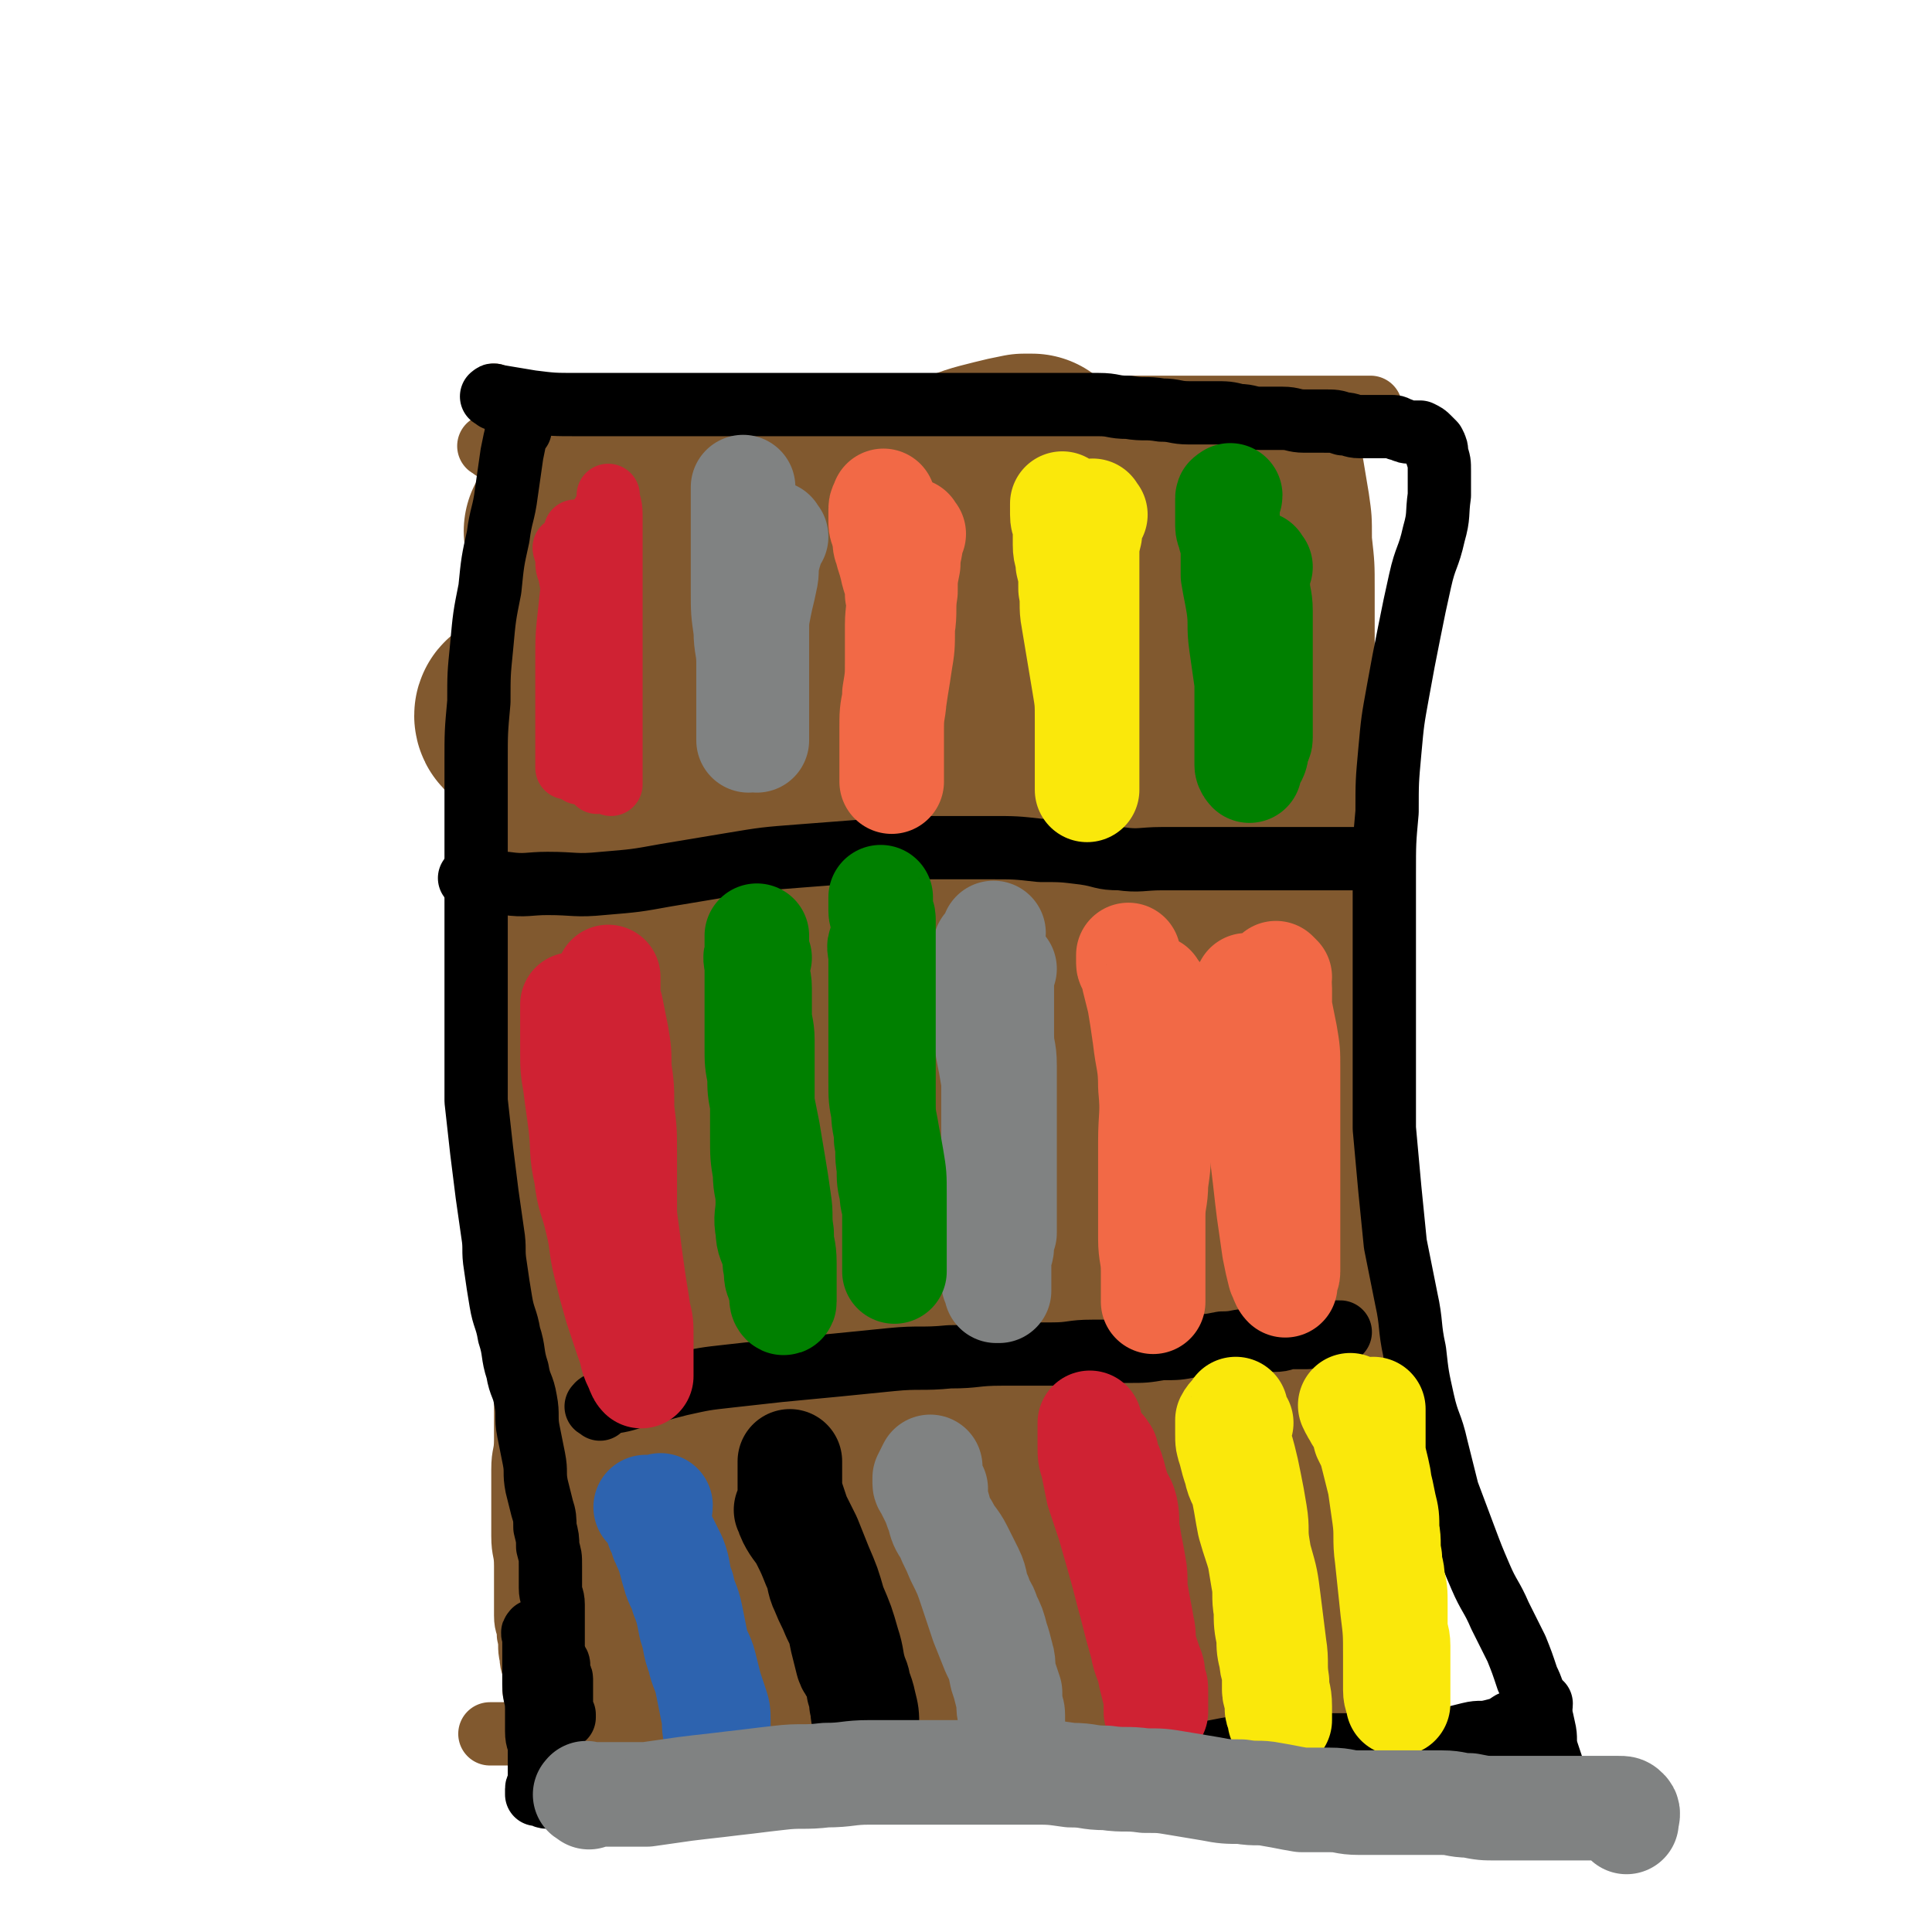
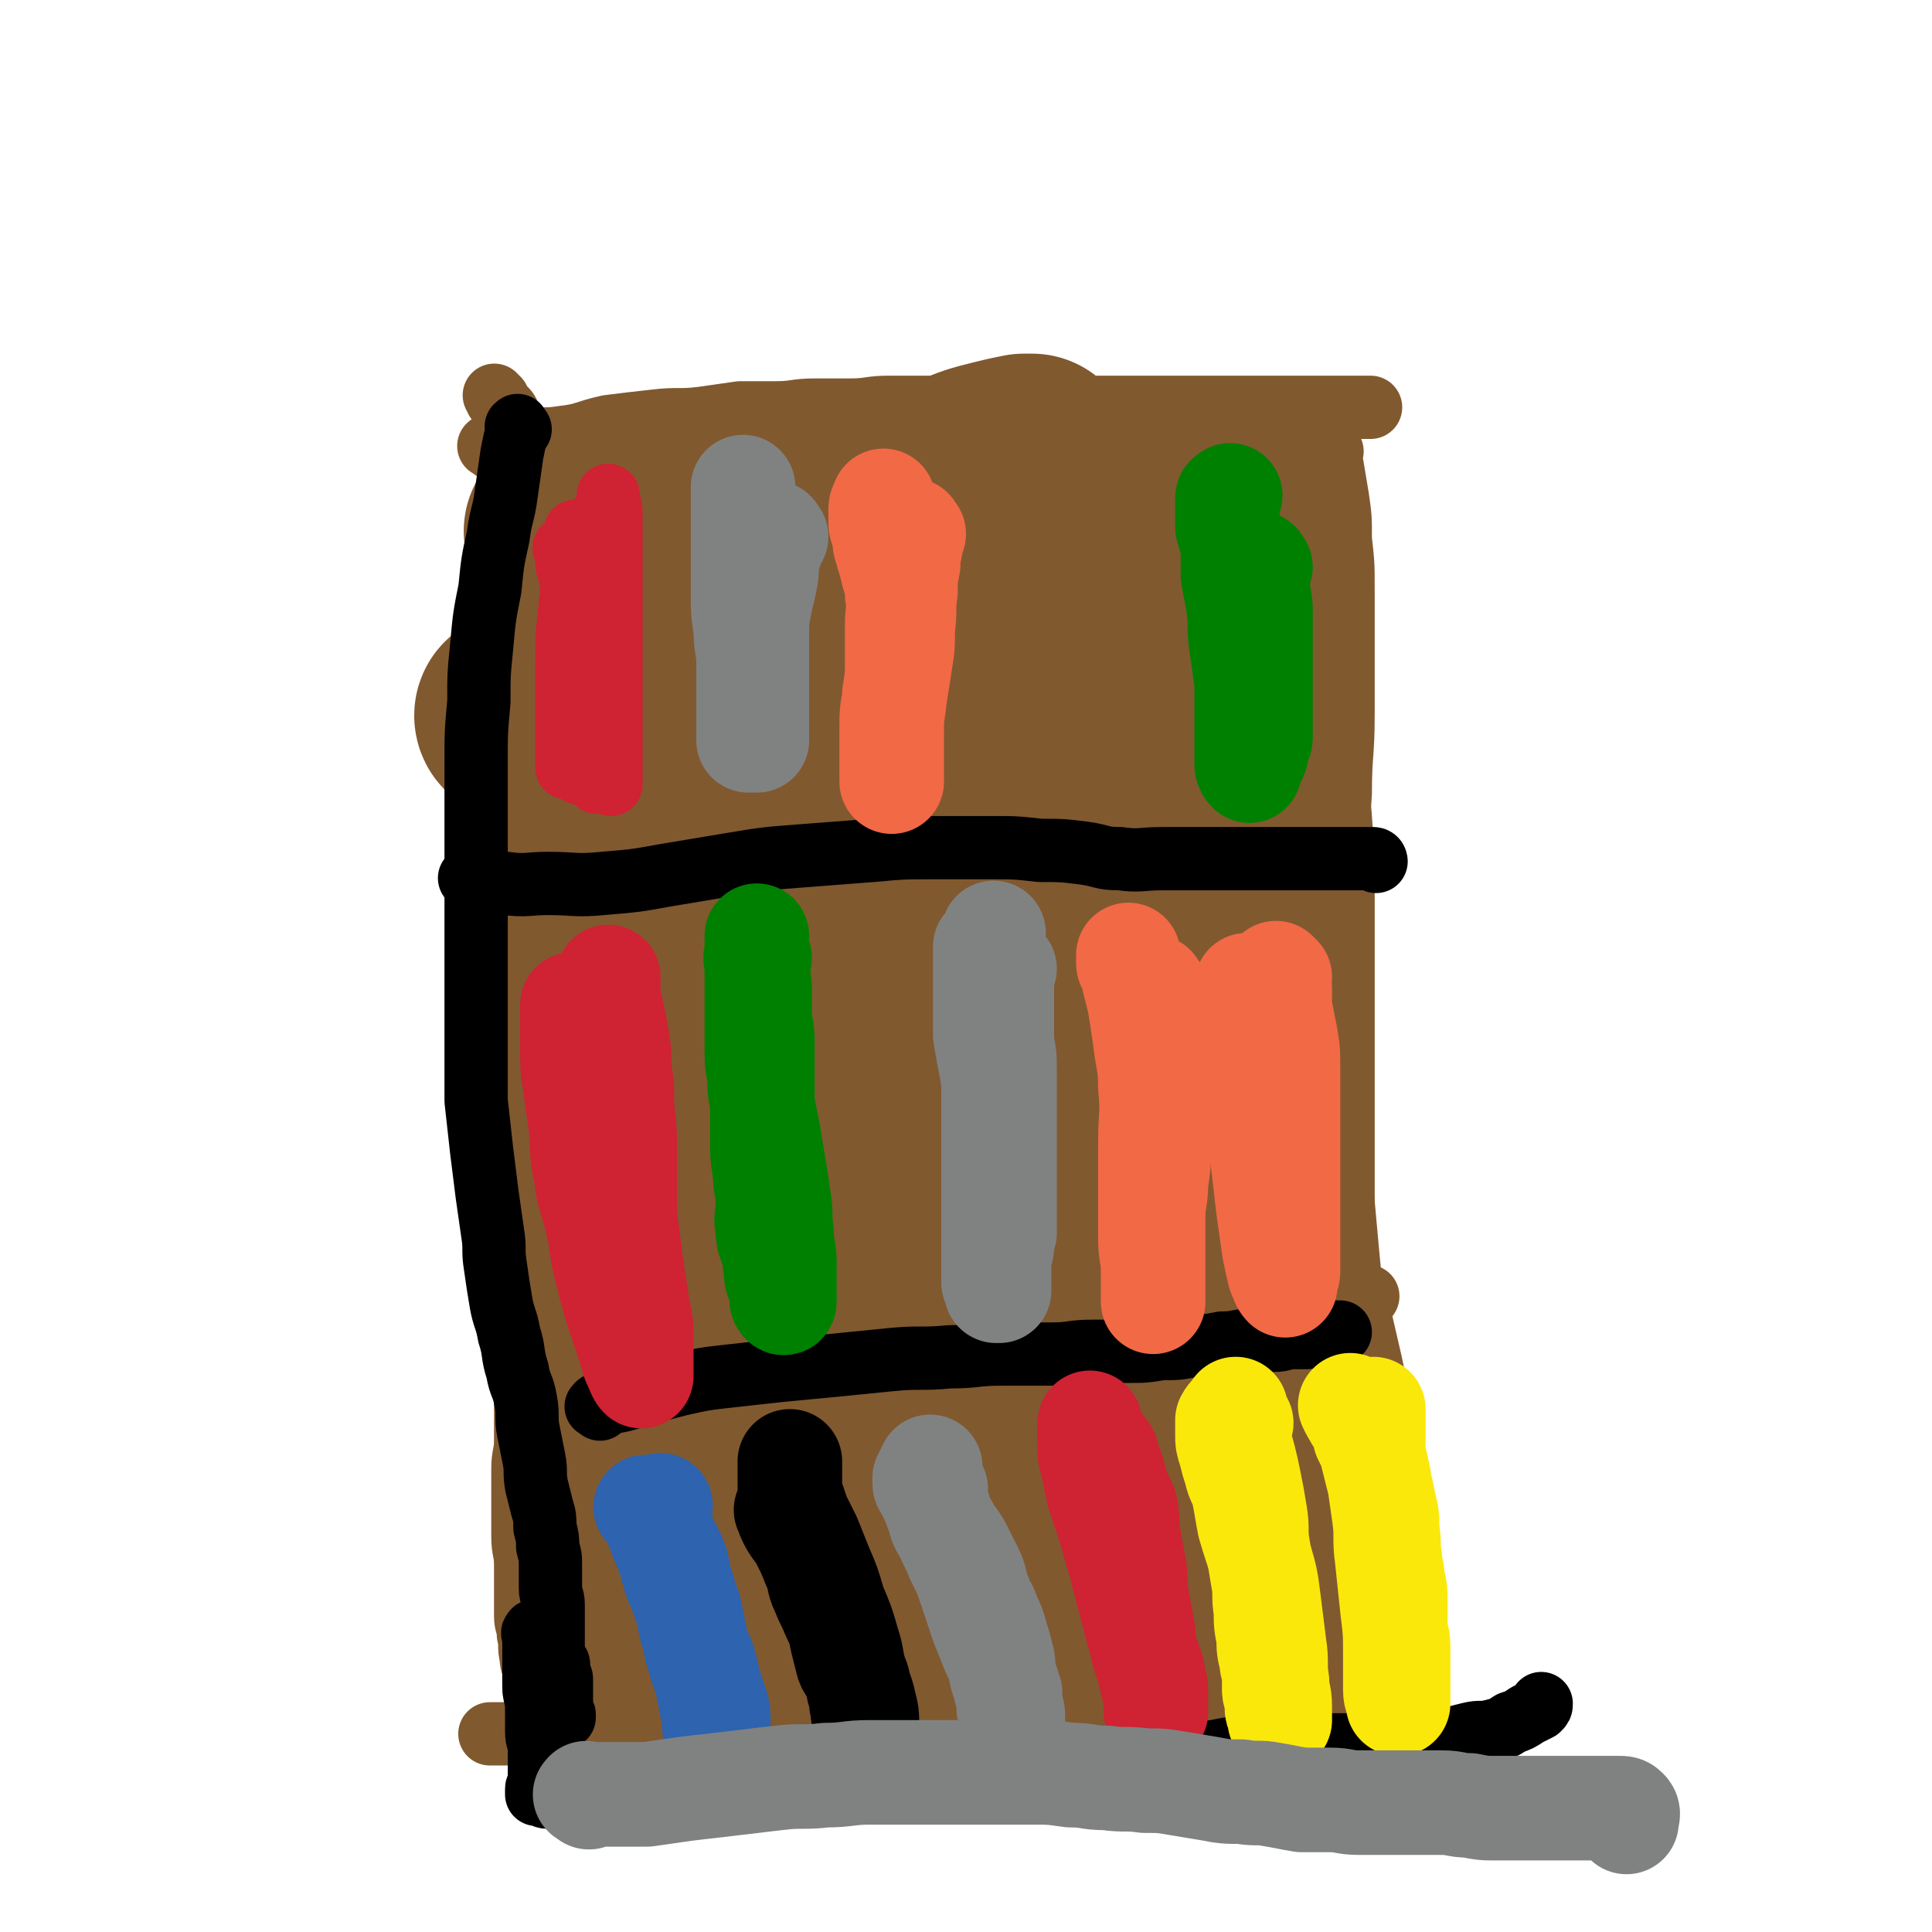
<svg xmlns="http://www.w3.org/2000/svg" viewBox="0 0 702 702" version="1.1">
  <g fill="none" stroke="#81592F" stroke-width="23" stroke-linecap="round" stroke-linejoin="round">
    <path d="M181,145c-1,-1 -2,-2 -1,-1 0,0 0,1 1,2 2,3 3,2 4,5 1,3 0,4 0,7 1,5 1,4 2,9 1,5 1,5 1,11 0,6 0,7 0,13 0,7 0,7 0,13 0,8 0,8 0,15 0,8 0,8 0,15 -1,8 -1,7 -2,15 -1,8 -1,8 -1,16 0,7 0,8 0,15 0,7 -1,7 -1,14 0,7 0,7 0,14 0,7 0,7 0,14 0,7 0,7 0,14 0,6 1,6 1,12 1,7 0,7 1,14 1,7 1,7 2,14 0,6 0,7 0,13 0,6 1,6 1,12 0,5 0,6 0,11 0,6 1,5 1,11 1,6 1,6 1,12 0,6 0,7 0,13 0,6 0,6 0,12 0,7 0,7 0,13 0,6 0,6 0,12 0,7 0,7 0,13 0,6 0,6 0,12 0,7 0,7 0,13 0,6 -1,5 -1,11 0,6 0,7 0,13 0,6 0,6 0,11 0,6 1,5 1,11 0,4 0,5 0,9 0,5 0,5 0,9 0,4 1,3 1,7 1,4 0,4 1,8 0,3 1,3 1,6 0,2 0,3 0,5 0,3 1,2 1,5 0,2 0,2 0,4 0,1 0,1 0,2 0,1 0,1 0,2 " />
    <path d="M179,163c-1,-1 -2,-1 -1,-1 0,-1 1,0 3,0 5,-1 5,-1 10,-2 6,-1 7,0 13,-1 9,-1 8,-2 17,-4 8,-1 8,-1 17,-2 8,-1 9,0 17,-1 7,-1 7,-1 14,-2 6,0 7,0 13,0 7,0 7,-1 14,-1 6,0 7,0 13,0 7,0 7,-1 14,-1 6,0 7,0 13,0 7,0 7,0 13,0 6,0 6,0 12,0 6,0 6,0 12,0 6,0 6,0 12,0 5,0 5,0 10,0 6,0 6,0 11,0 6,0 6,0 11,0 5,0 5,0 9,0 5,0 5,0 9,0 5,0 5,0 10,0 5,0 5,0 9,0 5,0 5,0 9,0 4,0 4,0 7,0 4,0 4,0 7,0 3,0 3,0 6,0 3,0 3,0 5,0 2,0 2,0 4,0 2,0 2,0 3,0 1,0 1,0 1,0 1,0 1,0 2,0 " />
    <path d="M187,303c-1,-1 -2,-1 -1,-1 1,-1 2,0 4,0 4,0 5,0 9,0 6,0 6,0 11,0 8,0 8,0 15,0 8,0 8,0 15,0 8,0 8,0 16,0 8,0 8,0 15,-1 7,0 7,-1 14,-1 7,0 8,0 15,0 6,0 6,0 12,0 6,0 6,0 11,0 6,0 6,0 12,0 6,0 6,0 12,0 6,0 6,0 12,-1 5,0 5,-1 10,-1 5,0 6,0 11,0 5,0 5,0 9,-1 5,0 4,-1 9,-1 4,0 4,0 8,0 4,0 4,0 8,0 4,0 4,-1 8,-1 4,0 4,0 8,0 4,0 3,-1 7,-1 3,0 3,0 6,0 3,0 3,0 6,0 3,0 3,0 6,0 2,0 2,0 4,0 2,0 2,0 4,0 2,0 2,0 3,0 2,0 2,0 3,0 1,0 1,0 1,0 1,0 1,0 1,0 1,0 1,0 1,0 " />
    <path d="M201,498c-1,-1 -2,-1 -1,-1 0,-1 1,0 2,0 6,0 6,0 12,0 8,0 8,0 16,0 8,0 8,0 16,-1 9,-1 9,0 18,-2 8,-1 8,-2 16,-4 8,-2 8,-1 16,-3 8,-1 7,-2 15,-3 7,-1 8,-1 15,-2 7,-1 7,-1 14,-2 7,-1 7,-1 14,-2 6,-1 6,0 12,-1 6,0 6,-1 12,-1 6,-1 7,0 13,-1 6,0 6,0 11,-1 5,0 5,-1 10,-1 5,0 6,0 11,0 4,0 4,0 8,0 5,0 5,0 9,-1 5,0 4,-1 9,-1 3,0 4,0 7,0 4,0 4,0 8,0 4,0 4,0 7,0 3,0 3,0 6,0 3,0 3,0 5,0 3,0 3,0 5,0 2,0 2,0 4,0 1,0 1,0 2,0 1,0 1,0 2,0 1,0 1,0 1,0 1,0 1,0 1,0 " />
    <path d="M484,164c-1,-1 -2,-2 -1,-1 0,2 0,3 1,6 1,6 1,6 2,12 1,7 1,7 1,15 1,9 1,9 1,18 0,10 0,11 0,21 0,13 0,13 0,25 0,14 -1,14 -1,28 -1,15 -1,15 -1,30 0,14 0,15 0,29 0,14 0,14 0,28 0,13 0,13 0,25 0,13 0,13 1,25 1,12 1,12 2,23 1,11 1,11 2,21 2,11 2,10 4,21 1,8 1,9 2,17 1,8 2,8 3,16 1,8 1,9 2,17 1,8 1,7 2,15 1,8 1,8 2,16 1,7 0,7 1,14 0,7 1,6 1,13 0,4 0,5 0,9 0,4 0,4 0,7 0,3 1,2 1,5 0,0 0,1 0,1 0,1 0,1 0,1 0,-1 0,-2 0,-4 0,-6 0,-6 0,-12 0,-12 0,-13 0,-25 -1,-14 -1,-14 -2,-28 -2,-15 -2,-15 -4,-29 -2,-14 -2,-14 -5,-28 -3,-13 -3,-13 -6,-26 -3,-12 -4,-12 -6,-24 -3,-13 -3,-13 -4,-26 -2,-14 -1,-14 -2,-28 -1,-14 -1,-14 -1,-29 0,-14 0,-14 0,-28 0,-11 0,-11 -1,-22 0,-11 0,-11 -1,-21 0,-9 0,-9 -1,-18 0,-9 0,-9 -1,-18 0,-9 0,-9 -1,-18 -1,-8 -1,-8 -2,-16 -1,-7 0,-7 -1,-14 -1,-6 -1,-6 -2,-12 0,-4 0,-4 0,-8 0,-3 0,-4 0,-7 0,-3 1,-2 1,-5 1,-2 0,-3 1,-5 0,-1 0,-1 1,-2 0,0 1,0 1,0 " />
    <path d="M204,635c-1,-1 -2,-1 -1,-1 5,-1 6,-1 13,-1 9,0 8,-1 17,-1 10,0 10,0 20,0 11,0 11,0 21,0 11,0 11,0 21,0 11,0 11,0 21,0 10,0 10,-1 20,-1 9,0 10,0 19,0 10,0 10,-1 19,0 9,0 8,1 17,2 7,1 7,1 15,1 7,0 8,0 15,0 7,0 7,0 13,1 6,0 6,0 12,1 6,0 5,1 11,1 6,0 6,0 12,0 5,0 5,0 10,0 5,0 5,1 10,1 5,0 5,0 10,0 4,0 4,0 8,0 4,0 4,0 8,0 3,0 2,-1 5,-1 2,0 3,0 5,0 2,0 2,0 3,0 2,0 2,0 3,0 1,0 1,0 1,0 0,0 0,0 -1,0 -2,0 -2,0 -5,0 -3,0 -3,0 -6,0 -5,0 -5,0 -11,0 -8,0 -8,0 -16,0 -11,0 -11,0 -22,0 -12,0 -12,0 -24,1 -12,1 -12,1 -24,2 -10,0 -11,0 -21,0 -10,0 -10,1 -20,1 -8,0 -8,0 -16,0 -7,0 -7,0 -15,0 -8,0 -8,0 -16,0 -7,0 -7,-1 -14,-1 -7,-1 -8,0 -15,-1 -8,-1 -8,-1 -16,-2 -7,-1 -6,-1 -13,-2 -7,-1 -8,0 -15,-1 -6,0 -6,0 -12,-1 -6,-1 -6,-1 -12,-2 -6,-1 -6,-1 -12,-1 -5,0 -5,0 -11,0 -5,0 -5,0 -11,0 -5,0 -5,0 -10,0 -3,0 -3,0 -7,0 -3,0 -3,0 -6,0 -1,0 -1,0 -2,0 0,0 0,0 -1,0 " />
  </g>
  <g fill="none" stroke="#81592F" stroke-width="75" stroke-linecap="round" stroke-linejoin="round">
    <path d="M223,206c-1,-1 -2,-1 -1,-1 4,-2 5,-1 11,-2 12,-2 12,-2 23,-4 11,-2 11,-2 22,-5 13,-3 13,-3 25,-7 13,-3 13,-3 25,-7 10,-3 10,-4 20,-7 7,-3 7,-3 15,-5 4,-1 4,-1 9,-2 1,0 3,0 3,0 0,0 -2,0 -3,0 -5,1 -4,2 -9,3 -8,2 -8,2 -16,4 -12,3 -12,3 -24,5 -15,3 -15,3 -30,6 -15,3 -15,3 -30,5 -13,2 -13,2 -26,3 -9,1 -9,1 -18,1 -5,0 -5,0 -10,0 -1,0 -3,0 -3,0 1,0 3,0 6,0 10,0 10,0 20,0 16,0 16,0 31,-1 17,-1 17,-1 33,-2 15,-1 15,-1 30,-2 11,-1 11,-1 22,-1 9,0 10,0 19,0 9,0 9,0 17,0 7,0 7,-1 14,0 6,0 6,1 12,2 4,1 3,1 7,2 2,0 2,0 4,0 1,0 1,0 1,0 0,0 0,1 0,1 -4,1 -4,1 -8,2 -9,2 -8,3 -17,5 -13,4 -13,3 -26,7 -16,5 -16,5 -31,10 -15,5 -15,5 -30,11 -13,5 -13,5 -26,10 -11,4 -11,4 -22,8 -8,3 -7,4 -15,7 -4,2 -4,1 -8,3 -2,1 -2,1 -4,3 -1,0 -2,1 -1,1 6,0 8,0 15,0 15,-1 15,0 30,-2 19,-2 19,-3 37,-6 18,-3 18,-4 36,-7 13,-3 14,-2 27,-5 9,-2 9,-2 18,-4 4,-1 4,-1 8,-2 1,0 2,0 2,0 0,0 -2,0 -3,0 -9,0 -8,-1 -17,-1 -13,0 -13,0 -27,0 -18,0 -18,0 -36,0 -18,0 -18,0 -35,1 -15,0 -15,0 -30,1 -10,1 -10,1 -20,3 -6,1 -6,1 -12,3 -3,1 -3,1 -6,3 -1,1 -2,1 -2,2 -1,1 -1,2 0,3 3,3 4,3 8,4 9,2 9,2 18,2 12,1 13,0 25,0 16,0 16,0 31,0 16,-1 16,-1 31,-2 12,-1 12,-1 24,-2 8,-1 8,-1 16,-2 5,0 5,0 10,0 2,0 4,0 3,0 -2,-1 -4,-2 -8,-3 -10,-1 -10,-1 -20,-1 -15,0 -15,0 -31,0 -17,0 -17,0 -34,0 -16,0 -16,0 -31,1 -14,1 -14,1 -27,3 -11,2 -11,2 -22,5 -7,1 -7,1 -13,3 -4,1 -4,2 -8,3 -1,1 -3,0 -3,1 0,1 2,2 4,2 9,1 9,0 18,0 13,0 13,0 25,0 14,0 14,0 27,0 13,0 13,0 26,0 11,0 11,0 22,0 10,0 10,0 19,0 8,0 8,0 16,1 7,1 6,2 13,3 4,1 5,1 9,2 4,1 4,1 8,2 3,1 3,1 6,1 3,0 3,0 6,0 3,0 3,1 5,0 2,0 2,-1 4,-2 3,-3 3,-3 6,-6 4,-4 4,-4 7,-9 3,-5 3,-5 6,-10 3,-6 3,-6 5,-13 3,-6 3,-6 5,-13 2,-6 2,-6 4,-13 2,-5 2,-5 3,-11 1,-4 1,-4 1,-8 0,-2 0,-2 0,-4 0,-1 0,-1 1,-1 0,0 1,0 1,0 2,1 2,1 3,3 3,6 3,6 5,13 3,9 3,9 5,18 2,11 2,11 3,22 1,10 1,10 2,20 1,9 1,9 1,19 0,7 0,8 0,15 0,6 0,6 0,12 0,5 0,5 0,9 0,2 0,2 0,4 0,1 0,1 0,1 0,-3 0,-4 0,-8 0,-8 0,-9 0,-17 0,-11 0,-11 -1,-21 -1,-10 -1,-10 -2,-20 -1,-9 0,-9 -2,-17 -1,-6 -1,-6 -3,-11 -1,-3 -1,-3 -2,-6 -1,-1 -1,-2 -2,-1 -1,1 -1,2 -2,5 -2,9 -2,9 -3,18 -2,15 -1,15 -2,30 -1,18 -2,18 -3,36 -1,20 -1,20 -1,41 -1,21 -1,21 -1,42 0,20 -1,21 0,41 0,19 1,19 2,38 1,18 1,18 3,35 2,16 2,16 4,31 2,13 1,13 4,26 2,10 2,10 5,19 2,6 1,6 4,12 1,2 1,2 3,4 0,1 1,1 1,1 0,-1 0,-1 0,-3 0,-11 0,-12 0,-23 -1,-19 -1,-19 -2,-37 -1,-23 -2,-23 -3,-46 -1,-24 0,-24 0,-49 0,-24 -1,-24 0,-48 0,-21 1,-21 2,-42 1,-17 2,-17 3,-34 1,-11 1,-11 1,-22 0,-5 0,-5 0,-11 0,-1 0,-3 0,-3 0,0 1,1 1,3 2,9 2,9 3,18 1,14 1,14 1,29 0,21 0,21 0,42 0,22 0,22 0,44 0,22 0,22 0,43 0,17 0,17 1,34 1,13 2,13 4,26 2,10 2,10 4,19 1,7 1,7 3,14 1,4 1,4 2,8 0,2 2,4 1,3 -2,-2 -4,-3 -7,-8 -8,-13 -8,-13 -14,-27 -9,-19 -8,-19 -16,-39 -9,-23 -10,-23 -17,-46 -8,-25 -8,-25 -14,-51 -6,-24 -5,-25 -11,-49 -5,-22 -4,-22 -11,-44 -5,-16 -5,-16 -12,-31 -4,-9 -4,-10 -11,-17 -4,-4 -5,-4 -10,-4 -5,0 -7,0 -11,4 -8,6 -8,7 -14,16 -9,12 -9,13 -16,26 -9,17 -9,17 -16,35 -8,21 -8,21 -13,43 -6,23 -5,23 -9,47 -3,22 -3,22 -5,44 -2,18 -1,18 -2,36 -1,13 0,14 -1,27 0,8 -1,7 -1,15 0,3 0,3 0,6 0,0 -1,0 -1,0 -2,-8 -2,-8 -3,-16 -2,-18 -3,-18 -4,-36 -2,-25 -2,-25 -2,-50 -1,-28 1,-29 0,-57 0,-24 0,-24 -2,-47 -1,-15 -2,-15 -5,-29 -2,-7 -2,-7 -5,-14 -1,-2 -2,-3 -3,-3 -1,0 -1,1 -1,3 -2,11 -2,11 -3,23 -2,20 -2,20 -4,40 -2,25 -2,25 -3,51 -1,24 -1,25 -1,49 0,21 0,21 1,41 1,16 1,16 3,32 2,11 2,11 5,21 2,6 2,6 4,12 1,3 1,6 2,6 1,0 1,-3 1,-6 0,-13 0,-14 0,-27 0,-21 0,-21 -1,-41 -1,-24 -1,-23 -2,-47 -1,-22 0,-22 -1,-44 -1,-17 -2,-17 -4,-34 -2,-11 -2,-11 -4,-22 -1,-7 -1,-7 -3,-14 -1,-2 -2,-5 -3,-4 -1,1 -2,3 -2,7 -2,14 -2,14 -3,29 -2,21 -3,21 -4,42 -1,22 -1,22 -1,44 0,20 -1,20 0,40 0,17 0,17 2,34 2,12 2,12 6,24 2,7 2,7 5,13 1,3 2,3 3,5 0,0 0,-1 0,-1 0,-10 1,-9 1,-19 0,-19 0,-20 0,-39 0,-26 1,-25 1,-51 0,-28 0,-28 0,-56 0,-23 0,-24 0,-47 0,-18 0,-18 -1,-35 -1,-10 -1,-10 -3,-19 -1,-5 -1,-5 -3,-10 -1,-2 -2,-5 -2,-4 -1,1 0,4 0,7 0,13 -1,13 0,26 1,21 2,20 4,41 2,22 2,23 4,45 2,23 1,23 4,45 2,20 2,20 6,39 3,15 2,15 7,30 3,11 3,11 9,21 3,6 4,7 9,11 2,2 4,2 6,0 6,-6 6,-8 9,-17 7,-17 6,-17 11,-35 7,-23 7,-23 14,-47 8,-27 6,-27 15,-54 8,-26 10,-26 19,-52 8,-21 8,-21 15,-42 4,-11 4,-12 8,-23 1,-3 1,-3 2,-5 0,0 1,0 1,0 0,8 0,8 0,16 -1,16 -1,16 -2,32 -2,23 -2,22 -4,45 -2,25 -3,25 -4,50 -1,23 -1,23 -1,46 0,17 0,18 0,35 0,12 0,12 1,23 0,6 1,5 1,11 0,1 0,4 0,3 0,-8 0,-11 0,-21 0,-22 -1,-22 -1,-44 0,-28 0,-29 0,-57 1,-29 1,-28 2,-57 0,-18 0,-18 0,-37 0,-8 0,-8 0,-17 0,-1 0,-3 0,-3 0,0 0,2 0,4 0,12 0,12 -1,24 -1,22 -2,21 -2,43 -1,28 0,28 0,56 0,28 -2,28 1,55 2,22 3,22 8,43 4,15 4,15 10,29 5,11 6,11 12,21 5,8 5,8 10,15 5,6 5,6 10,11 4,3 4,4 8,6 4,2 5,2 9,2 4,0 5,0 8,-3 5,-5 5,-6 7,-13 4,-12 3,-13 4,-26 2,-18 1,-18 2,-37 1,-16 1,-16 1,-32 0,-8 0,-8 0,-16 0,-1 0,-3 0,-3 0,0 0,2 0,3 0,8 0,8 0,16 1,14 1,13 2,27 1,14 0,14 2,28 2,11 2,11 5,22 2,7 2,7 5,14 2,5 2,5 5,9 2,3 2,2 4,5 2,2 2,2 3,4 1,1 0,2 0,3 0,1 0,2 -1,2 -5,2 -5,2 -11,2 -11,1 -11,1 -23,1 -16,0 -17,0 -33,0 -19,0 -19,1 -37,-1 -18,-1 -18,-1 -36,-5 -17,-3 -16,-5 -33,-9 -14,-4 -14,-4 -28,-7 -11,-2 -11,-3 -22,-4 -6,-1 -6,0 -13,0 -3,0 -4,0 -6,0 0,0 0,-1 1,-1 8,-1 8,-1 17,-1 14,-1 14,-1 29,-1 16,0 16,-1 32,0 16,1 16,1 31,3 13,1 13,0 25,3 10,2 10,3 19,6 6,2 5,2 11,4 2,1 2,0 4,1 0,0 0,1 0,1 0,1 0,1 -1,1 -5,1 -5,1 -11,1 -10,0 -10,0 -20,0 -13,0 -14,1 -27,0 -15,-1 -15,-1 -30,-3 -14,-1 -14,-1 -28,-3 -11,-1 -10,-2 -21,-3 -6,-1 -6,-1 -13,-1 -3,0 -5,0 -6,0 0,0 2,0 3,0 9,-1 8,-2 17,-3 13,-2 13,-2 27,-4 14,-2 14,-1 28,-4 13,-2 13,-3 26,-6 9,-2 10,-1 19,-4 7,-2 7,-2 14,-5 3,-1 3,-1 5,-3 1,0 1,0 1,-1 0,-1 -1,-2 -2,-3 -5,-3 -5,-3 -10,-5 -8,-3 -8,-3 -17,-5 -8,-2 -8,-2 -16,-3 -6,-1 -7,0 -13,-1 -4,0 -4,-1 -8,-1 -2,0 -3,0 -4,0 0,0 1,0 2,0 6,0 6,0 12,1 7,1 7,1 14,2 7,1 7,2 14,3 5,1 5,1 10,2 3,1 3,1 7,1 1,0 2,0 2,0 0,0 0,0 -1,0 -4,0 -4,0 -8,0 -7,0 -7,0 -15,0 -7,0 -7,-1 -14,0 -4,1 -4,2 -8,3 " />
  </g>
  <g fill="none" stroke="#000000" stroke-width="23" stroke-linecap="round" stroke-linejoin="round">
    <path d="M189,156c-1,-1 -1,-2 -1,-1 -1,0 0,0 0,1 -1,4 -1,4 -2,9 -1,7 -1,7 -2,14 -1,8 -2,8 -3,16 -2,9 -2,9 -3,19 -2,10 -2,10 -3,21 -1,10 -1,10 -1,20 -1,11 -1,11 -1,22 0,9 0,10 0,19 0,9 0,9 0,18 0,9 0,9 0,17 0,8 0,8 0,16 0,8 0,8 0,16 0,10 0,10 0,19 0,9 0,9 0,18 1,9 1,9 2,18 1,8 1,8 2,16 1,7 1,7 2,14 1,6 0,6 1,12 1,7 1,7 2,13 1,6 2,6 3,12 2,6 1,7 3,13 1,6 2,5 3,11 1,5 0,6 1,11 1,5 1,5 2,10 1,5 0,5 1,10 1,4 1,4 2,8 1,3 1,4 1,7 1,4 1,4 1,7 1,4 1,3 1,7 0,4 0,4 0,8 0,3 1,3 1,6 0,3 0,3 0,6 0,3 0,3 0,5 0,3 0,3 0,6 0,2 1,2 1,3 1,2 1,1 1,3 0,1 0,2 0,3 0,1 1,0 1,1 0,1 0,1 0,2 0,1 0,1 0,2 0,1 0,1 0,2 0,1 0,1 0,2 0,1 0,1 0,2 0,1 0,1 0,1 0,1 0,1 0,2 0,0 1,0 1,0 0,0 0,1 0,1 " />
    <path d="M195,594c-1,-1 -1,-2 -1,-1 -1,0 0,1 0,3 0,4 0,4 0,8 0,4 0,4 0,8 0,5 1,4 1,9 0,4 0,4 0,8 0,4 1,3 1,7 0,2 0,3 0,5 0,2 0,2 0,4 0,2 0,2 0,3 0,1 -1,1 -1,2 0,0 0,1 0,1 0,1 0,1 0,1 0,0 1,0 1,0 2,0 1,1 3,1 4,0 5,0 9,0 8,0 8,0 16,0 9,0 9,0 18,-1 10,-1 10,-2 20,-4 9,-2 9,-2 19,-3 9,-1 10,0 19,-1 8,-1 8,-1 16,-2 8,-1 8,-1 17,-1 7,0 7,0 14,0 7,0 7,0 14,0 7,0 7,0 14,0 8,0 8,0 15,0 7,0 7,0 13,0 7,-1 6,-1 13,-2 5,-1 6,0 11,-1 6,0 6,0 11,-1 6,-1 5,-1 11,-2 5,-1 5,-1 10,-1 5,0 6,0 11,0 5,0 5,0 10,0 5,0 5,0 9,0 5,0 5,0 10,0 5,0 5,0 9,0 5,0 5,0 9,0 5,-1 5,-1 9,-2 4,-1 4,-1 8,-2 4,-1 4,0 8,-1 4,-1 4,-1 7,-3 3,-1 3,-1 6,-3 2,-1 2,-1 4,-2 1,-1 1,-1 1,-2 " />
-     <path d="M180,145c-1,-1 -2,-1 -1,-1 0,-1 1,0 2,0 6,1 6,1 12,2 8,1 8,1 17,1 9,0 9,0 18,0 9,0 9,0 17,0 9,0 9,0 17,0 8,0 8,0 16,0 10,0 10,0 19,0 10,0 10,0 19,0 10,0 10,0 20,0 10,0 10,0 19,0 9,0 9,0 18,0 7,0 7,0 14,0 6,0 6,0 12,0 6,0 5,1 11,1 6,1 6,0 12,1 5,0 5,1 10,1 4,0 5,0 9,0 5,0 5,0 9,1 4,0 4,1 8,1 4,0 4,0 8,0 4,0 4,1 8,1 3,0 4,0 7,0 4,0 4,0 7,1 3,0 3,1 6,1 2,0 2,0 4,0 2,0 2,0 4,0 2,0 2,0 4,0 2,0 1,1 3,1 2,1 2,1 4,1 1,0 2,0 3,0 2,1 2,1 3,2 1,1 1,1 2,2 1,2 1,2 1,4 1,3 1,3 1,6 0,4 0,5 0,9 -1,7 0,7 -2,14 -2,9 -3,8 -5,17 -2,9 -2,9 -4,19 -2,10 -2,10 -4,21 -2,11 -2,11 -3,22 -1,11 -1,11 -1,22 -1,11 -1,11 -1,23 0,11 0,12 0,23 0,12 0,12 0,24 0,12 0,12 0,23 0,11 0,11 0,22 1,11 1,11 2,22 1,10 1,10 2,20 2,10 2,10 4,20 2,9 1,10 3,19 1,9 1,9 3,18 2,9 3,8 5,17 2,8 2,8 4,16 3,8 3,8 6,16 3,8 3,8 6,15 3,7 4,7 7,14 3,6 3,6 6,12 2,5 2,5 4,11 2,4 2,5 3,9 2,5 2,4 3,9 1,4 0,4 1,8 1,3 1,3 2,6 1,3 1,3 2,6 1,2 0,2 1,4 0,1 1,1 1,2 0,0 0,1 0,1 0,1 1,1 1,1 " />
    <path d="M172,320c-1,-1 -2,-1 -1,-1 0,-1 0,0 1,0 6,1 6,2 12,2 7,1 8,0 15,0 10,0 10,1 20,0 12,-1 12,-1 23,-3 12,-2 12,-2 24,-4 12,-2 12,-2 25,-3 13,-1 13,-1 26,-2 11,-1 11,-1 23,-1 10,0 10,0 20,0 9,0 9,0 18,1 8,0 8,0 16,1 7,1 6,2 13,2 7,1 8,0 15,0 7,0 7,0 13,0 7,0 7,0 14,0 6,0 6,0 11,0 5,0 5,0 9,0 4,0 4,0 7,0 4,0 4,0 7,0 2,0 2,0 4,0 2,0 2,0 4,0 2,0 2,0 3,0 1,0 1,0 2,0 1,0 1,0 2,0 1,0 1,0 1,0 1,0 1,1 1,1 " />
    <path d="M218,512c-1,-1 -2,-1 -1,-1 0,-1 1,-1 2,-1 7,-1 7,-1 13,-3 8,-2 7,-2 15,-4 9,-2 9,-2 18,-3 9,-1 9,-1 18,-2 10,-1 11,-1 21,-2 10,-1 10,-1 20,-2 10,-1 11,0 21,-1 10,0 9,-1 19,-1 9,0 9,0 18,0 8,0 7,-1 15,-1 6,0 7,0 13,0 6,0 6,0 12,-1 6,0 6,0 11,-1 6,0 6,0 11,-1 6,0 5,-1 11,-1 4,0 4,0 8,0 4,0 3,-1 7,-1 2,0 3,0 5,0 2,0 1,-1 3,-1 1,0 2,0 3,0 1,0 1,0 2,0 1,0 1,-1 2,-1 1,0 1,0 2,0 " />
  </g>
  <g fill="none" stroke="#CF2233" stroke-width="23" stroke-linecap="round" stroke-linejoin="round">
    <path d="M220,188c-1,-1 -1,-2 -1,-1 -1,2 0,3 0,6 0,4 0,4 0,8 0,4 0,4 0,8 0,5 0,5 0,9 0,6 0,6 0,11 0,5 0,5 0,9 0,5 0,5 0,9 0,4 0,4 0,8 0,3 0,3 0,6 0,3 0,3 0,6 0,3 0,3 0,6 0,2 0,2 0,4 0,2 0,2 0,3 0,1 0,1 0,1 0,-1 0,-2 0,-4 0,-4 0,-4 0,-8 0,-5 1,-5 1,-10 1,-6 1,-6 1,-12 0,-6 0,-6 0,-13 0,-7 0,-7 0,-14 0,-5 0,-5 0,-10 0,-5 0,-5 0,-10 0,-4 0,-4 0,-9 0,-3 0,-3 0,-6 0,-2 0,-2 0,-4 0,0 0,-1 0,-1 0,3 1,3 1,7 0,6 0,6 0,12 0,9 0,9 0,17 0,9 0,9 0,18 0,8 0,8 0,15 0,7 0,7 0,13 0,5 0,5 0,10 0,4 0,4 0,8 0,2 0,2 0,4 0,1 0,1 0,1 0,-2 0,-3 0,-6 0,-6 0,-6 -1,-11 -1,-7 -1,-7 -2,-13 -1,-6 -1,-6 -3,-12 -2,-8 -2,-7 -4,-15 -1,-6 -1,-6 -2,-12 -1,-4 -2,-4 -3,-8 -1,-2 -1,-2 -1,-5 0,-1 0,-2 0,-3 0,-1 -1,-1 -1,-1 0,1 1,2 1,4 1,5 1,6 2,11 1,8 2,8 3,16 2,8 2,8 3,17 1,7 1,7 2,15 1,5 1,5 1,11 0,4 0,4 0,8 0,2 0,4 0,3 -1,-2 -1,-4 -2,-8 -2,-7 -2,-7 -3,-14 -1,-7 -2,-7 -2,-15 -1,-8 0,-8 0,-17 0,-7 0,-7 0,-15 0,-6 0,-6 0,-12 0,-3 0,-3 0,-7 0,-1 0,-4 0,-3 0,2 0,5 0,9 -1,10 -1,9 -2,19 -1,10 -1,10 -1,20 0,9 0,9 0,18 0,6 0,6 1,12 1,4 1,3 2,7 0,1 0,1 0,2 0,1 1,1 1,1 0,0 0,-1 0,-1 1,-5 1,-4 2,-9 1,-7 1,-7 2,-14 1,-8 1,-8 2,-16 1,-9 1,-10 2,-19 1,-8 1,-7 2,-15 0,-5 0,-5 0,-10 0,-3 0,-3 0,-6 0,-1 0,-1 0,-3 0,0 0,-1 0,-1 0,3 0,4 0,7 0,8 -1,8 -1,16 0,10 0,10 0,20 0,9 0,9 0,18 0,7 0,7 0,14 0,6 -1,5 -1,11 0,2 0,3 0,5 0,1 0,1 0,1 -1,0 -1,0 -2,-1 -2,-4 -2,-4 -3,-8 -1,-6 -1,-6 -2,-12 -1,-7 -1,-7 -2,-14 -1,-7 -1,-7 -1,-14 0,-6 0,-6 0,-13 0,-5 0,-5 0,-11 0,-4 0,-4 0,-8 0,-2 0,-2 0,-4 0,0 0,-1 0,-1 0,4 0,5 0,10 -1,10 -1,9 -2,19 -1,9 -1,9 -1,19 0,8 0,9 0,17 0,6 0,6 0,11 0,4 0,4 0,8 0,1 0,2 0,2 0,-1 1,-2 1,-5 1,-6 1,-6 1,-12 0,-8 0,-8 0,-17 0,-8 0,-8 0,-16 0,-6 0,-6 0,-13 0,-5 0,-5 0,-10 0,-2 0,-2 0,-5 0,-1 0,-2 0,-3 1,-2 1,-2 2,-4 " />
  </g>
  <g fill="none" stroke="#CF2233" stroke-width="38" stroke-linecap="round" stroke-linejoin="round">
    <path d="M214,374c-1,-1 -1,-2 -1,-1 -1,0 0,0 0,1 1,4 0,4 1,8 1,5 3,5 4,10 2,6 1,7 2,13 1,7 2,7 3,14 2,7 2,7 3,15 1,7 1,8 2,15 1,8 1,8 2,15 1,7 1,6 2,13 1,4 1,4 1,9 0,3 0,4 0,7 0,3 0,3 0,5 0,1 0,2 0,2 -1,-1 -1,-2 -2,-4 -2,-4 -1,-4 -3,-9 -2,-6 -2,-6 -4,-12 -2,-7 -2,-7 -4,-15 -2,-8 -1,-8 -3,-16 -2,-9 -3,-8 -4,-17 -2,-9 -1,-9 -2,-18 -1,-8 -1,-7 -2,-15 -1,-6 -1,-6 -1,-13 0,-4 0,-4 0,-9 0,-2 0,-2 0,-5 0,0 0,0 0,-1 0,0 0,-1 0,-1 1,1 2,2 3,4 2,4 2,4 4,8 2,6 2,6 4,12 2,6 2,7 3,13 2,7 2,6 3,13 1,7 0,7 1,14 0,5 1,5 1,10 0,4 0,4 0,8 0,2 0,2 0,4 0,1 0,1 0,1 0,-2 0,-2 0,-5 0,-6 0,-6 0,-13 0,-7 0,-8 0,-15 0,-8 0,-8 -1,-16 0,-8 0,-8 -1,-15 0,-6 0,-6 -1,-12 -1,-5 -1,-5 -2,-10 -1,-3 -1,-3 -1,-6 0,-1 0,-1 0,-3 0,-1 0,-1 0,-2 " />
  </g>
  <g fill="none" stroke="#2D63AF" stroke-width="38" stroke-linecap="round" stroke-linejoin="round">
    <path d="M236,549c-1,-1 -2,-2 -1,-1 0,0 1,1 2,2 2,4 2,4 4,8 2,4 2,4 4,8 2,5 1,6 3,11 1,5 2,5 3,10 1,5 1,5 2,10 1,4 2,4 3,8 1,4 1,4 2,8 1,3 1,3 2,6 1,3 1,3 1,6 0,2 0,2 0,4 0,1 0,1 0,2 0,1 0,2 0,2 0,0 -1,-1 -1,-3 -1,-4 0,-4 -1,-8 -1,-5 -1,-5 -2,-10 -1,-5 -2,-5 -3,-10 -2,-5 -1,-5 -3,-11 -1,-5 -1,-6 -3,-11 -1,-4 -2,-4 -3,-8 -1,-3 -1,-4 -2,-7 -1,-3 -1,-2 -2,-5 -1,-1 0,-2 -1,-3 0,-1 -1,-1 -1,-2 0,-1 0,-1 0,-2 0,0 0,0 0,-1 0,0 0,-1 0,-1 0,-2 1,-2 1,-4 " />
  </g>
  <g fill="none" stroke="#008000" stroke-width="38" stroke-linecap="round" stroke-linejoin="round">
    <path d="M458,206c-1,-1 -1,-2 -1,-1 -1,2 0,3 0,7 0,5 1,5 1,10 0,5 0,5 0,10 0,5 0,5 0,9 0,5 0,5 0,10 0,4 0,4 0,7 0,3 0,3 0,6 0,2 0,2 0,4 0,2 -1,1 -1,3 -1,2 0,2 -1,4 -1,1 -1,1 -2,2 0,1 0,1 0,2 0,1 0,1 0,1 0,0 -1,-1 -1,-2 0,-4 0,-4 0,-8 0,-5 0,-5 0,-10 0,-6 0,-6 0,-12 -1,-7 -1,-7 -2,-14 -1,-7 0,-7 -1,-14 -1,-6 -1,-5 -2,-11 0,-4 0,-4 0,-8 0,-3 0,-3 -1,-6 0,-2 -1,-2 -1,-4 0,-1 0,-1 0,-2 0,-1 0,-1 0,-2 0,-1 0,-1 0,-2 0,0 0,0 0,-1 0,-1 0,-1 0,-2 0,0 0,-1 0,-1 0,-1 1,0 1,-1 " />
  </g>
  <g fill="none" stroke="#FAE80B" stroke-width="38" stroke-linecap="round" stroke-linejoin="round">
-     <path d="M398,187c-1,-1 -1,-2 -1,-1 -1,0 0,0 0,1 0,3 -1,3 -1,7 -1,4 -1,4 -1,8 0,5 0,5 0,10 0,6 0,6 0,11 0,6 0,6 0,12 0,5 0,5 0,10 0,5 0,5 0,9 0,4 0,4 0,8 0,4 0,4 0,8 0,4 0,4 0,7 0,2 0,2 0,3 0,2 0,2 0,3 0,1 0,1 0,2 0,1 0,2 0,2 0,-1 0,-2 0,-4 0,-5 0,-5 0,-10 0,-5 0,-6 0,-11 0,-7 0,-7 -1,-13 -1,-6 -1,-6 -2,-12 -1,-6 -1,-6 -2,-12 -1,-5 0,-6 -1,-11 0,-5 0,-5 -1,-9 0,-4 -1,-3 -1,-7 0,-3 0,-3 0,-6 0,-3 -1,-2 -1,-5 0,-1 0,-1 0,-2 0,0 0,0 0,-1 0,0 0,0 0,-1 " />
-   </g>
+     </g>
  <g fill="none" stroke="#F26946" stroke-width="38" stroke-linecap="round" stroke-linejoin="round">
    <path d="M332,194c-1,-1 -1,-2 -1,-1 -1,0 0,1 0,3 0,4 -1,4 -1,9 -1,5 -1,5 -1,10 -1,6 0,7 -1,13 0,7 0,7 -1,13 -1,7 -1,6 -2,13 -1,5 -1,5 -1,11 0,4 0,4 0,8 0,3 0,3 0,6 0,2 0,2 0,3 0,1 0,2 0,2 0,0 0,-1 0,-2 0,-3 0,-3 0,-7 0,-5 0,-6 0,-11 0,-6 1,-6 1,-12 1,-6 1,-6 1,-12 0,-6 0,-6 0,-13 0,-5 1,-6 0,-11 0,-5 -1,-5 -2,-10 -1,-4 -1,-3 -2,-7 -1,-2 0,-3 -1,-5 0,-2 -1,-2 -1,-4 0,-1 0,-1 0,-3 0,0 0,0 0,-1 0,0 0,-1 0,-1 0,-2 1,-1 1,-3 " />
    <path d="M465,355c-1,-1 -2,-2 -1,-1 0,1 1,2 1,5 0,3 0,4 0,7 1,5 1,5 2,10 1,6 1,6 1,12 0,7 0,7 0,14 0,6 0,6 0,11 0,5 0,5 0,10 0,6 0,6 0,11 0,5 0,5 0,9 0,4 0,4 0,8 0,3 0,3 0,6 0,3 0,3 0,5 0,2 -1,1 -1,3 0,0 0,1 0,1 0,1 0,1 0,1 -1,-1 -1,-2 -2,-4 -1,-4 -1,-4 -2,-9 -1,-7 -1,-7 -2,-14 -1,-8 -1,-9 -2,-17 -1,-8 -1,-7 -2,-15 -1,-6 0,-7 -1,-13 -1,-6 -1,-5 -2,-11 -1,-4 0,-5 -1,-9 0,-3 -1,-3 -1,-6 0,-2 0,-2 0,-4 0,-1 0,-1 0,-3 0,-1 0,-1 0,-2 0,-1 1,-1 1,-2 " />
    <path d="M420,360c-1,-1 -1,-2 -1,-1 -1,1 0,2 0,4 0,4 1,4 1,8 1,4 1,4 1,8 0,5 0,6 0,11 0,6 0,6 0,12 0,7 0,7 0,14 0,7 0,7 -1,14 0,6 -1,6 -1,12 0,5 0,5 0,10 0,4 0,4 0,7 0,3 0,3 0,6 0,2 0,2 0,4 0,1 0,1 0,2 0,1 0,2 0,2 0,-1 0,-2 0,-4 0,-3 0,-4 0,-7 0,-6 -1,-6 -1,-12 0,-8 0,-8 0,-16 0,-9 0,-9 0,-19 0,-10 1,-10 0,-20 0,-9 -1,-9 -2,-18 -1,-7 -1,-7 -2,-13 -1,-4 -1,-4 -2,-8 0,-2 0,-2 -1,-4 0,-1 -1,-1 -1,-2 0,0 0,0 0,-1 0,0 0,0 0,-1 0,0 0,0 0,-1 " />
  </g>
  <g fill="none" stroke="#808282" stroke-width="38" stroke-linecap="round" stroke-linejoin="round">
    <path d="M365,352c-1,-1 -1,-2 -1,-1 -1,1 0,2 0,4 0,4 0,5 0,9 0,6 0,6 0,12 0,6 1,5 1,11 0,6 0,6 0,12 0,6 0,6 0,11 0,5 0,5 0,9 0,5 0,5 0,9 0,4 0,4 0,7 0,3 0,3 0,6 0,2 0,2 0,3 0,2 0,2 0,3 0,1 0,1 0,1 0,-1 0,-2 0,-4 0,-5 0,-5 0,-10 0,-6 0,-7 0,-13 0,-6 0,-6 -1,-12 -1,-6 -1,-5 -2,-11 -1,-5 -1,-5 -2,-11 -1,-5 -1,-5 -2,-11 0,-5 0,-5 0,-10 0,-4 0,-4 0,-9 0,-3 0,-3 0,-6 0,-2 0,-2 0,-4 0,-1 0,-3 0,-3 0,0 1,2 1,4 1,5 1,5 1,10 1,6 1,6 1,13 0,7 0,8 0,15 0,7 0,7 0,14 0,6 0,6 0,12 0,6 0,6 0,12 0,5 0,5 0,9 0,4 0,4 0,8 0,3 0,3 0,6 0,3 0,3 0,5 0,2 0,2 0,3 0,2 0,2 0,4 0,1 0,1 0,2 0,1 0,1 0,2 0,1 0,1 0,2 0,1 0,1 0,1 0,0 1,0 1,0 0,0 0,1 0,1 0,1 0,1 0,1 0,1 0,1 0,1 0,0 1,0 1,0 0,0 0,0 0,-1 0,-1 0,-1 0,-2 0,-1 0,-1 0,-2 0,-1 0,-1 0,-3 0,-2 0,-2 0,-4 0,-2 1,-2 1,-4 0,-2 0,-2 0,-5 0,-3 0,-3 0,-7 0,-4 0,-4 0,-8 0,-5 0,-5 0,-10 0,-5 0,-5 0,-11 0,-5 0,-5 0,-10 0,-6 0,-7 0,-13 -1,-7 -1,-7 -2,-14 -1,-6 -1,-6 -1,-12 0,-3 0,-4 0,-7 0,-3 -1,-2 -1,-5 0,-1 0,-1 0,-3 0,0 0,0 0,-1 0,0 0,0 0,-1 0,-1 0,-1 0,-2 0,-3 1,-2 1,-5 " />
    <path d="M282,195c-1,-1 -1,-2 -1,-1 -1,0 0,1 0,2 -1,4 -1,3 -2,7 -1,4 0,4 -1,8 -1,5 -1,4 -2,9 -1,5 -1,5 -1,10 0,4 0,5 0,9 0,4 0,4 0,8 0,4 0,4 0,7 0,3 0,3 0,5 0,2 0,2 0,3 0,1 0,1 0,2 0,1 0,1 0,2 0,1 0,1 0,1 0,1 0,1 0,1 0,1 0,1 0,1 0,-1 0,-1 0,-3 0,-2 0,-2 0,-4 0,-2 0,-2 0,-4 0,-4 0,-4 0,-8 0,-4 0,-4 0,-9 0,-5 0,-6 0,-11 0,-6 -1,-5 -1,-11 0,-5 1,-5 0,-10 0,-5 -1,-4 -2,-9 -1,-4 0,-5 -1,-9 0,-3 -1,-2 -1,-5 0,-2 0,-2 0,-4 0,-1 0,-1 0,-2 0,-1 0,-1 0,-2 0,0 0,-1 0,-1 0,1 0,2 0,3 0,5 0,5 0,10 0,6 0,6 0,12 0,7 0,7 0,13 0,7 0,7 1,14 0,6 1,6 1,12 0,5 0,5 0,10 0,3 0,3 0,6 0,2 0,2 0,4 0,1 0,1 0,2 0,1 0,1 0,2 0,1 0,1 0,1 0,1 0,1 0,2 0,1 0,1 0,1 0,0 0,-1 0,-2 0,-1 0,-1 0,-2 0,-1 0,-2 0,-3 0,-1 1,-1 1,-2 0,-1 0,-1 0,-2 0,-2 1,-1 1,-3 0,0 0,0 0,-1 0,0 0,0 0,-1 0,0 0,-1 0,-1 0,0 1,0 1,0 " />
  </g>
  <g fill="none" stroke="#008000" stroke-width="38" stroke-linecap="round" stroke-linejoin="round">
    <path d="M276,348c-1,-1 -1,-2 -1,-1 -1,1 0,2 0,5 0,4 1,3 1,7 0,4 0,5 0,9 0,5 1,5 1,10 0,5 0,6 0,11 0,7 0,7 0,13 0,6 0,6 0,11 0,7 0,7 1,13 0,6 1,5 1,11 0,5 -1,5 0,10 0,4 1,4 2,8 1,3 0,3 1,6 0,3 0,3 1,5 0,2 1,1 1,3 0,1 0,2 0,3 0,1 1,2 1,1 0,-2 0,-3 0,-7 0,-3 0,-4 0,-7 0,-6 -1,-5 -1,-11 -1,-6 0,-6 -1,-12 -1,-7 -1,-7 -2,-13 -1,-6 -1,-6 -2,-12 -1,-5 -1,-5 -2,-10 -1,-5 -1,-5 -1,-10 -1,-5 -1,-5 -1,-11 0,-4 0,-4 0,-8 0,-4 0,-4 0,-9 0,-3 0,-3 0,-6 0,-3 0,-3 0,-6 0,-2 0,-2 0,-5 0,-1 0,-1 0,-3 0,-1 0,-1 0,-2 0,0 0,0 0,-1 " />
-     <path d="M321,344c-1,-1 -1,-2 -1,-1 -1,1 0,2 0,5 0,2 0,3 0,5 0,4 0,4 0,7 0,5 0,5 0,10 0,6 0,6 0,12 0,6 0,6 0,11 0,6 0,6 1,11 0,5 1,5 1,10 1,5 0,5 1,10 0,5 0,5 1,9 0,4 1,4 1,8 0,3 0,3 0,6 0,3 0,3 0,6 0,2 0,2 0,4 0,1 0,1 0,2 0,1 0,1 0,1 0,1 0,1 0,1 0,1 0,1 0,1 0,0 0,-1 0,-2 0,0 0,0 0,-1 0,-2 0,-2 0,-4 0,-2 0,-2 0,-5 0,-3 0,-3 0,-6 0,-5 0,-5 0,-10 0,-7 0,-7 -1,-13 -1,-6 -1,-5 -2,-11 -1,-5 -1,-5 -1,-11 0,-5 0,-5 0,-11 0,-6 0,-6 0,-12 0,-5 0,-5 0,-11 0,-5 0,-5 0,-10 0,-3 0,-3 0,-6 0,-3 0,-3 0,-6 0,-2 0,-2 0,-5 0,-2 0,-2 0,-4 0,-2 -1,-1 -1,-3 0,-1 0,-1 0,-3 0,-1 0,-1 0,-2 " />
  </g>
  <g fill="none" stroke="#000000" stroke-width="38" stroke-linecap="round" stroke-linejoin="round">
    <path d="M287,550c-1,-1 -2,-2 -1,-1 0,0 0,1 1,3 2,4 3,4 5,8 2,4 2,4 4,9 2,4 1,5 3,9 2,5 2,4 4,9 2,4 2,4 3,9 1,4 1,4 2,8 1,3 2,2 3,5 1,2 1,3 1,5 1,3 1,3 1,5 1,3 0,3 1,5 0,2 1,1 1,3 0,0 0,1 0,1 0,0 0,-1 0,-1 0,-4 0,-4 -1,-8 -1,-5 -2,-5 -3,-10 -2,-6 -1,-6 -3,-12 -2,-7 -2,-7 -5,-14 -2,-7 -2,-7 -5,-14 -2,-5 -2,-5 -4,-10 -2,-4 -2,-4 -4,-8 -1,-3 -1,-3 -2,-6 -1,-2 -1,-2 -1,-4 0,-2 0,-2 0,-4 0,-1 0,-1 0,-2 0,-2 0,-2 0,-4 " />
  </g>
  <g fill="none" stroke="#808282" stroke-width="38" stroke-linecap="round" stroke-linejoin="round">
    <path d="M340,541c-1,-1 -1,-2 -1,-1 -1,0 0,0 0,1 1,3 1,4 2,7 1,4 1,4 3,7 2,4 3,4 5,8 2,4 2,4 4,8 2,4 1,5 3,9 1,4 2,3 3,7 2,4 2,4 3,8 1,3 1,3 2,7 1,3 0,4 1,7 1,3 1,3 2,6 0,2 0,2 0,4 0,2 1,2 1,4 0,2 0,4 0,4 0,0 -1,-2 -1,-4 -1,-3 0,-4 -1,-7 -1,-4 -1,-4 -2,-7 -1,-5 -1,-5 -3,-9 -2,-5 -2,-5 -4,-10 -2,-6 -2,-6 -4,-12 -2,-6 -2,-6 -5,-12 -2,-5 -2,-4 -4,-9 -2,-3 -2,-3 -3,-7 -1,-2 -1,-3 -2,-5 -1,-2 -1,-2 -2,-4 0,-1 -1,-1 -1,-2 0,0 0,0 0,-1 0,0 0,-1 0,-1 1,-2 1,-2 2,-4 " />
  </g>
  <g fill="none" stroke="#CF2233" stroke-width="38" stroke-linecap="round" stroke-linejoin="round">
    <path d="M402,528c-1,-1 -1,-2 -1,-1 -1,0 0,0 0,1 1,3 2,3 3,6 1,3 1,4 2,7 1,4 2,3 3,7 1,5 0,5 1,10 1,6 1,5 2,11 1,5 0,6 1,11 1,6 1,5 2,11 1,4 0,4 1,8 1,3 1,3 2,6 1,2 1,3 1,5 1,3 1,2 1,5 0,1 0,2 0,3 0,1 0,1 0,2 0,1 0,1 0,1 0,1 0,1 0,1 0,-2 0,-3 0,-5 -1,-4 -1,-4 -2,-8 -1,-6 -2,-5 -3,-11 -2,-7 -2,-7 -4,-15 -2,-7 -2,-8 -4,-15 -2,-7 -2,-7 -4,-14 -2,-6 -2,-6 -4,-12 -1,-5 -1,-5 -2,-10 -1,-3 -1,-3 -1,-7 0,-2 0,-2 0,-5 0,-1 0,-1 0,-2 0,0 0,0 0,-1 " />
  </g>
  <g fill="none" stroke="#FAE80B" stroke-width="38" stroke-linecap="round" stroke-linejoin="round">
    <path d="M451,517c-1,-1 -1,-2 -1,-1 -1,2 -1,3 0,7 1,4 1,3 2,7 1,4 1,4 2,9 1,5 1,5 2,11 1,6 0,6 1,12 1,6 1,6 2,12 1,5 0,6 1,11 0,5 0,5 1,10 0,4 0,4 1,8 0,3 1,3 1,6 0,2 0,3 0,5 0,2 1,2 1,4 0,1 0,2 0,3 0,1 1,1 1,2 0,0 0,1 0,1 0,1 0,1 0,1 0,-2 0,-3 0,-5 0,-5 -1,-4 -1,-9 -1,-6 0,-7 -1,-13 -1,-8 -1,-8 -2,-16 -1,-8 -1,-8 -3,-15 -2,-7 -2,-6 -4,-13 -1,-5 -1,-6 -2,-11 -1,-5 -2,-4 -3,-9 -1,-3 -1,-3 -2,-7 -1,-3 -1,-3 -1,-6 0,-1 0,-1 0,-2 0,-1 0,-1 0,-2 0,0 0,-1 0,-1 1,-2 2,-2 3,-4 " />
    <path d="M492,512c-1,-1 -2,-2 -1,-1 0,1 1,2 2,4 2,3 2,3 3,7 2,4 2,4 3,8 1,4 1,4 2,8 1,4 1,4 2,9 1,4 1,4 1,9 1,5 0,5 1,10 0,4 1,4 1,8 1,4 1,4 1,9 0,4 0,4 0,8 0,4 1,3 1,7 0,2 0,2 0,4 0,1 0,1 0,2 0,1 0,1 0,2 0,2 0,2 0,3 0,1 0,1 0,1 0,1 0,1 0,2 0,1 0,1 0,1 0,1 0,1 0,2 0,1 0,1 0,1 0,1 0,1 0,2 0,1 0,1 0,1 0,-2 -1,-2 -1,-5 0,-6 0,-6 0,-12 0,-9 0,-9 -1,-17 -1,-10 -1,-9 -2,-19 -1,-7 0,-8 -1,-15 -1,-7 -1,-7 -2,-14 -1,-5 -1,-4 -2,-9 0,-3 0,-3 0,-6 0,-2 0,-2 0,-5 0,-2 0,-2 0,-5 " />
  </g>
  <g fill="none" stroke="#808282" stroke-width="38" stroke-linecap="round" stroke-linejoin="round">
    <path d="M214,653c-1,-1 -2,-1 -1,-1 0,-1 0,0 1,0 5,0 5,0 10,0 6,0 6,0 11,0 7,-1 7,-1 14,-2 8,-1 9,-1 17,-2 9,-1 8,-1 17,-2 8,-1 9,0 17,-1 8,0 8,-1 16,-1 8,0 8,0 16,0 8,0 8,0 15,0 7,0 7,0 14,0 7,0 7,0 14,0 7,0 7,0 14,1 7,0 6,1 13,1 7,1 7,0 14,1 6,0 6,0 12,1 6,1 6,1 12,2 5,1 6,1 11,1 6,1 6,0 11,1 6,1 5,1 11,2 5,0 5,0 10,0 6,0 5,1 11,1 5,0 6,0 11,0 5,0 5,0 10,0 5,0 5,0 9,0 5,0 5,1 10,1 5,1 5,1 10,1 4,0 4,0 8,0 4,0 4,0 8,0 4,0 4,0 7,0 4,0 4,0 7,0 3,0 3,0 5,0 2,0 2,0 4,0 1,0 1,0 2,0 2,0 2,0 3,0 2,0 2,0 3,1 1,1 0,2 0,4 " />
  </g>
</svg>